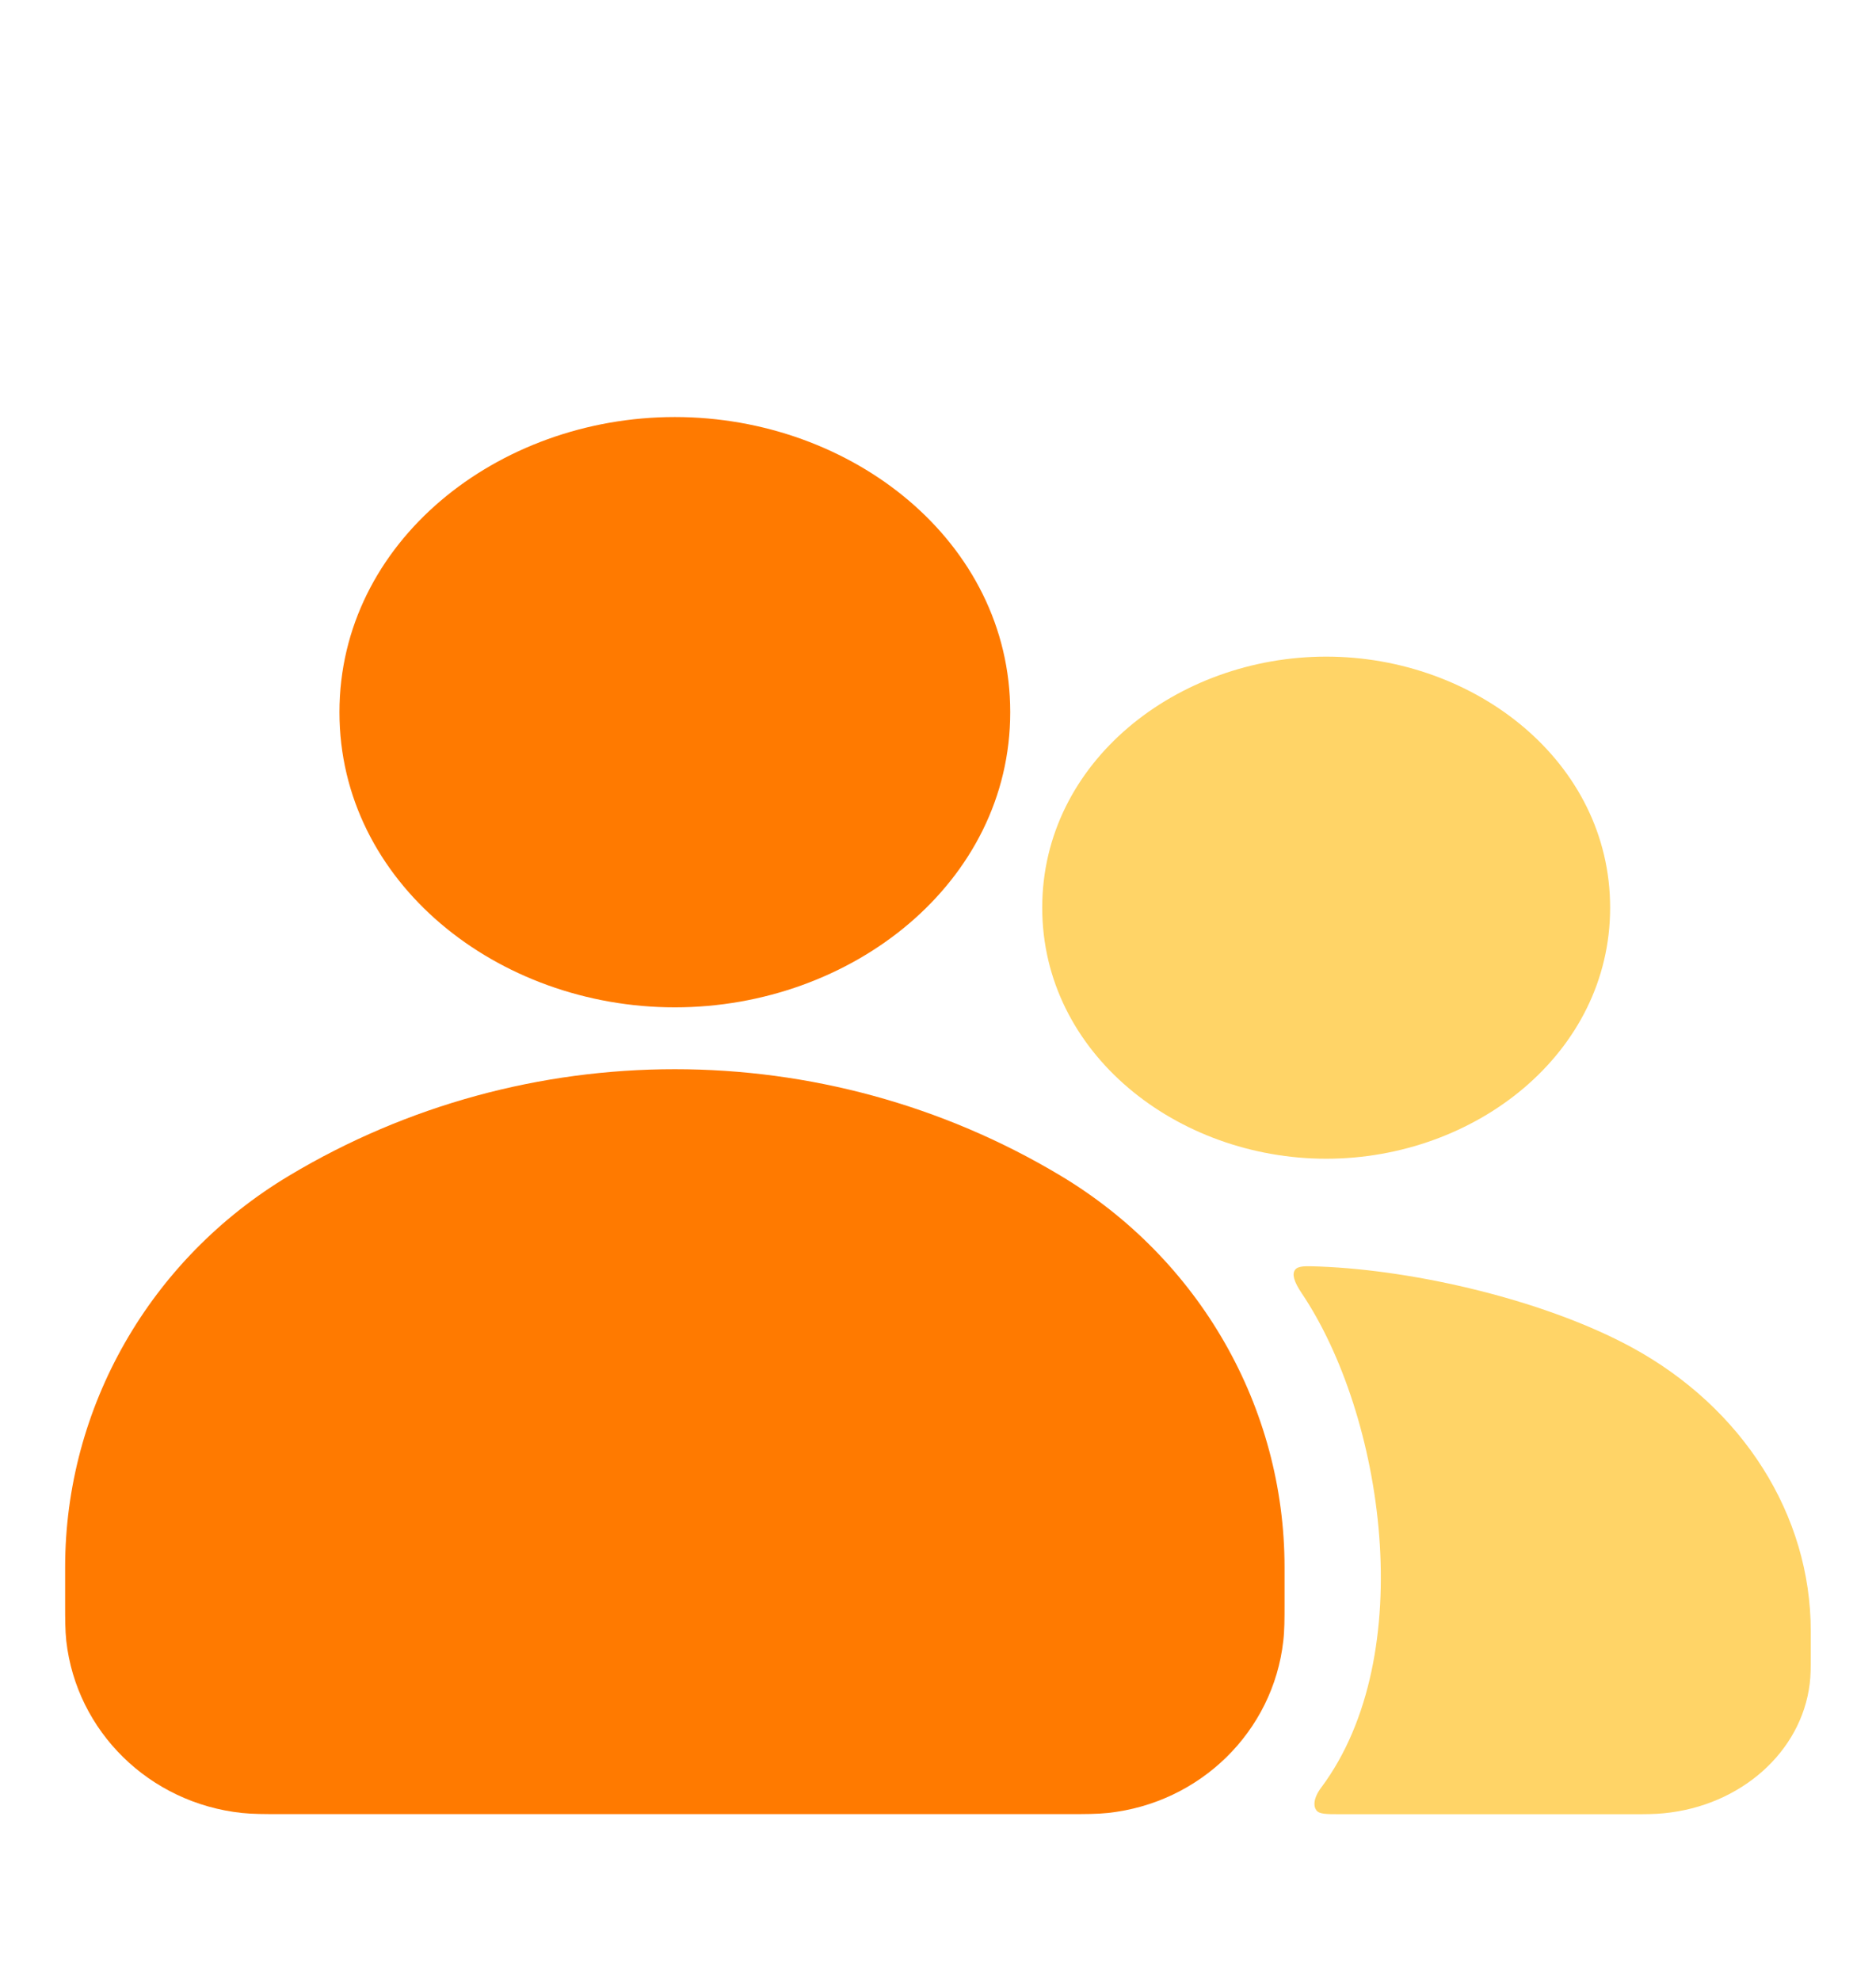
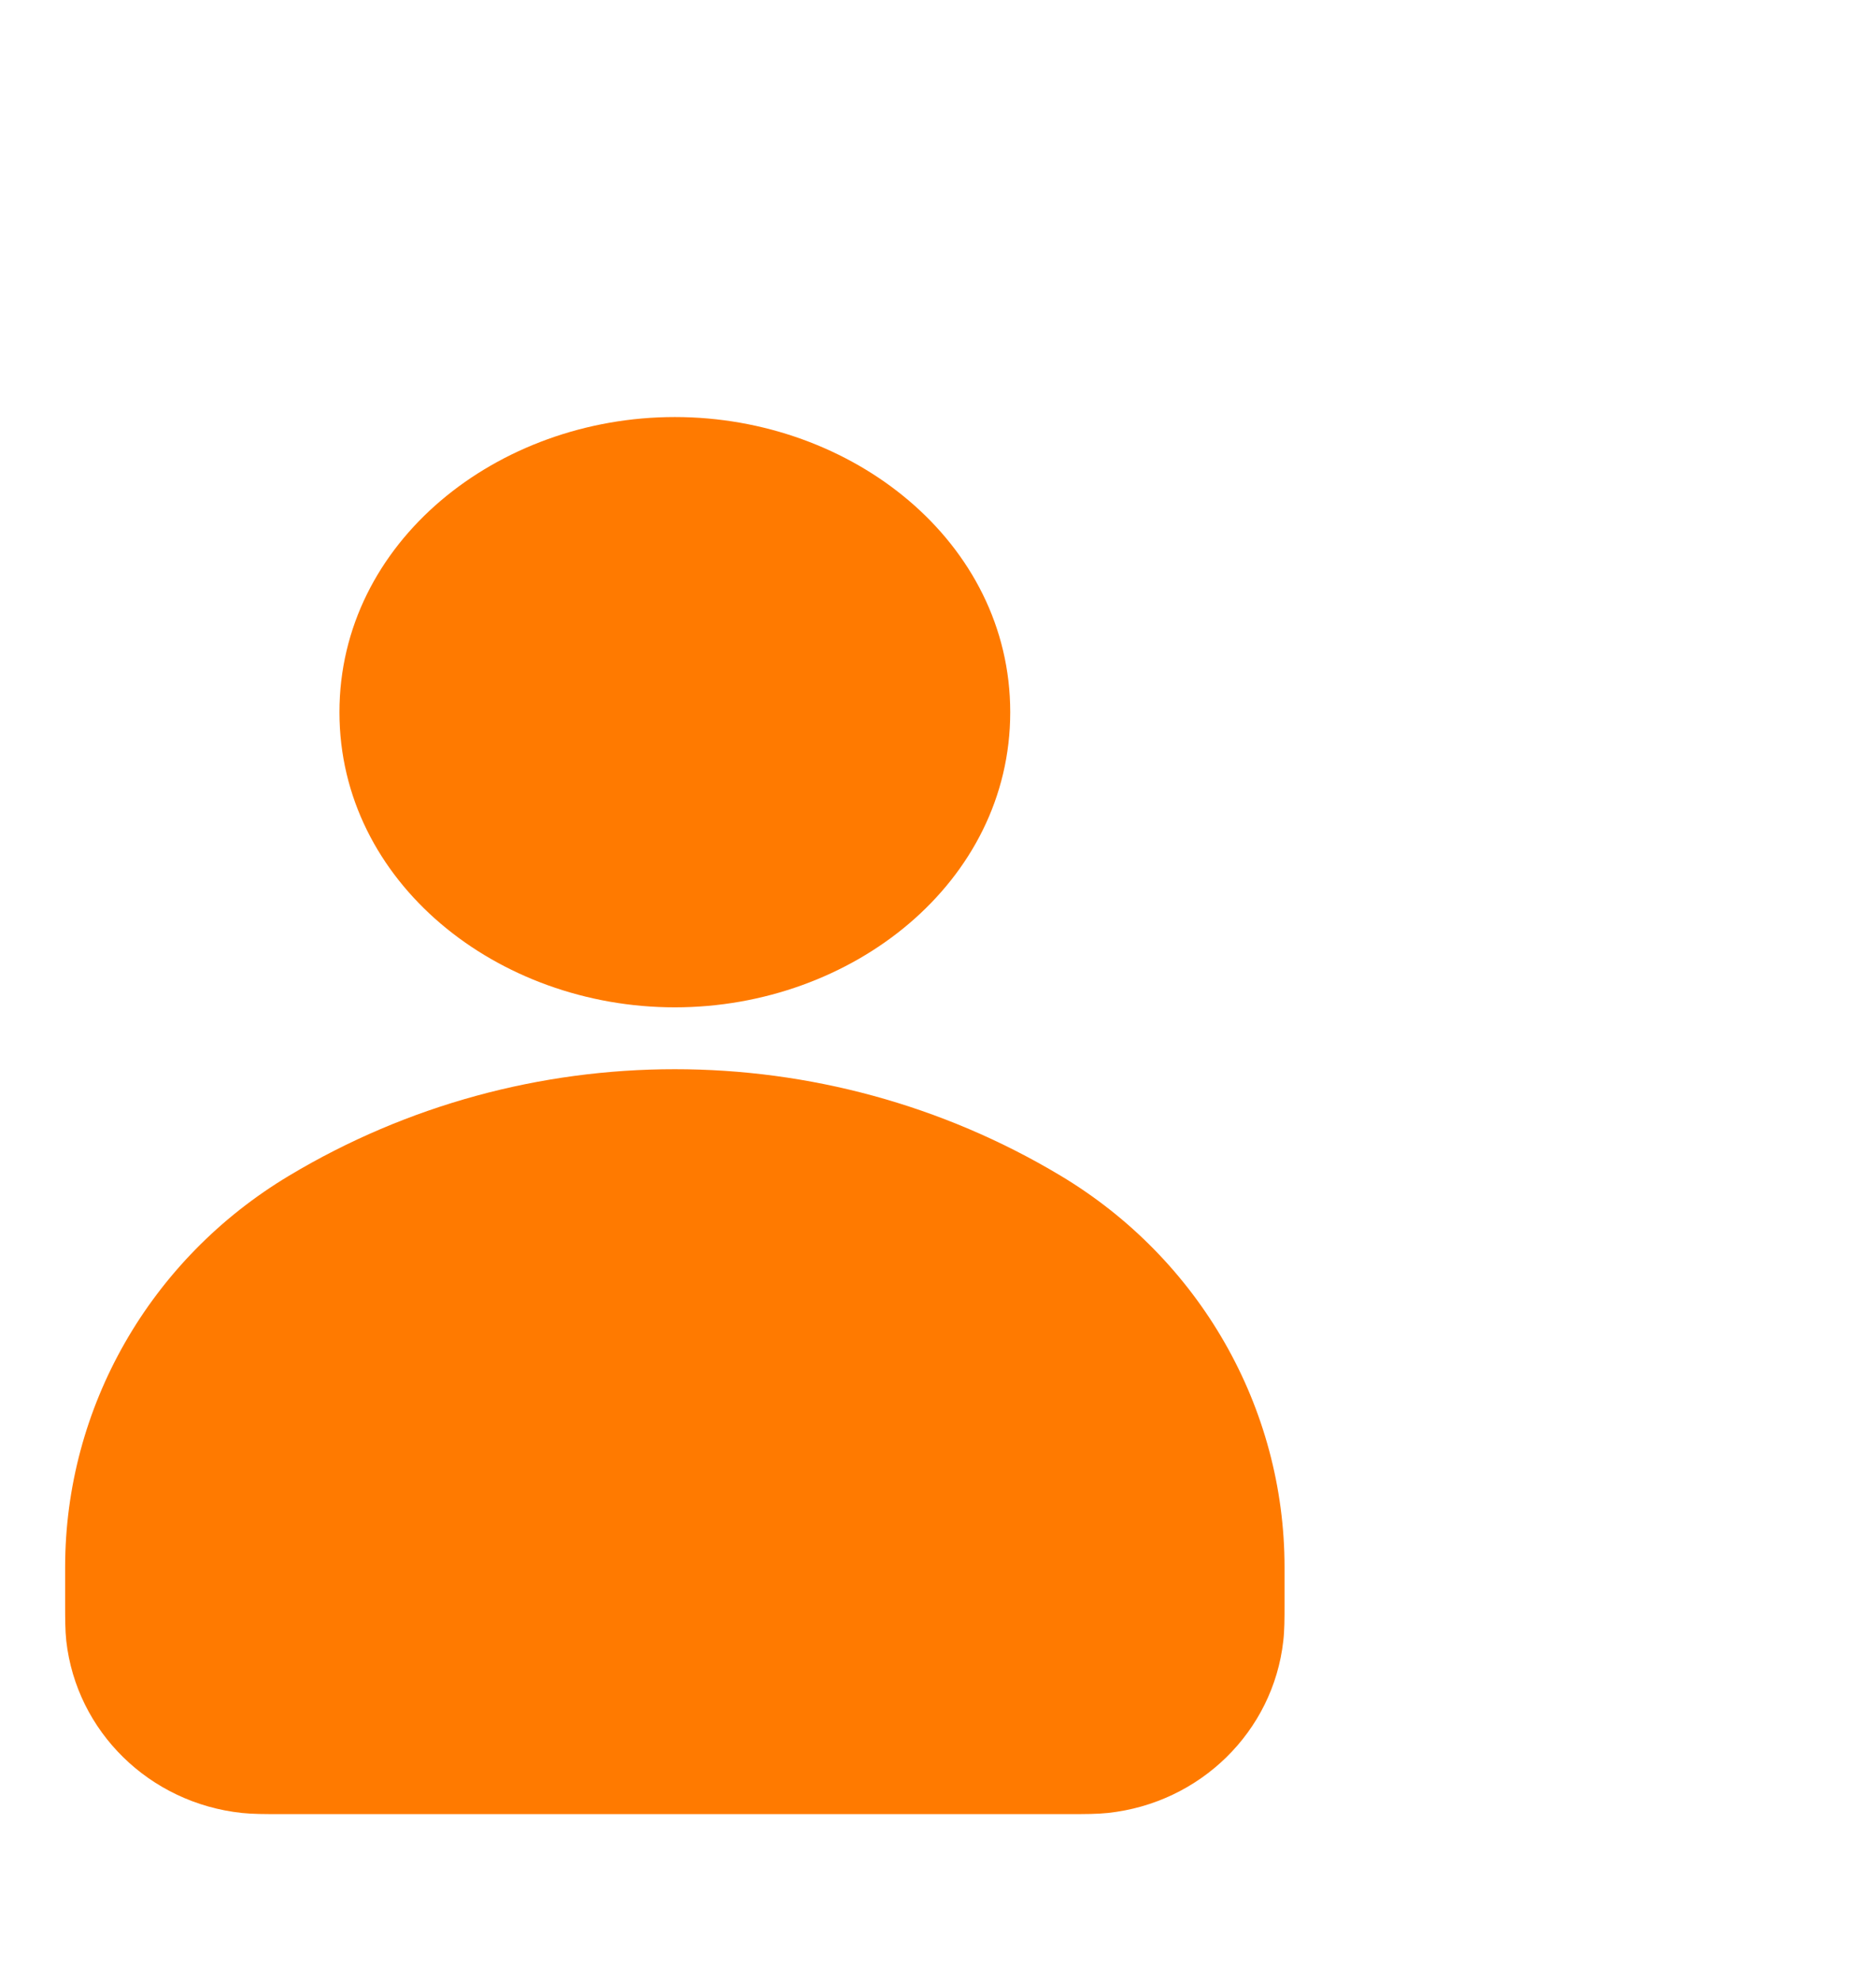
<svg xmlns="http://www.w3.org/2000/svg" width="18" height="19" viewBox="0 0 18 19" fill="none">
-   <path fill-rule="evenodd" clip-rule="evenodd" d="M15.654 12.922C16.723 13.502 17.374 14.532 17.374 15.643V15.893C17.374 15.988 17.374 16.073 17.364 16.15C17.284 16.804 16.702 17.321 15.964 17.392C15.877 17.401 15.782 17.401 15.675 17.401H12.857C12.724 17.401 12.658 17.401 12.63 17.363C12.602 17.325 12.599 17.249 12.678 17.144C13.626 15.871 13.274 13.572 12.491 12.406C12.414 12.292 12.396 12.222 12.425 12.181C12.454 12.14 12.523 12.143 12.662 12.148C13.594 12.184 14.828 12.474 15.654 12.922ZM12.725 6.298C11.296 6.298 10 7.306 10 8.706C10 10.105 11.296 11.114 12.725 11.114C14.153 11.114 15.449 10.105 15.449 8.706C15.449 7.306 14.153 6.298 12.725 6.298Z" fill="#FFD467" />
  <path fill-rule="evenodd" clip-rule="evenodd" d="M6.475 4C4.774 4 3.257 5.198 3.257 6.831C3.257 8.464 4.774 9.662 6.475 9.662C8.176 9.662 9.693 8.464 9.693 6.831C9.693 5.198 8.176 4 6.475 4ZM10.175 11.276C7.903 9.915 5.046 9.915 2.775 11.276C1.439 12.075 0.625 13.498 0.625 15.032L0.625 15.385C0.625 15.524 0.625 15.637 0.636 15.739C0.734 16.608 1.433 17.294 2.32 17.389C2.424 17.4 2.54 17.4 2.681 17.4H10.269C10.41 17.4 10.526 17.4 10.63 17.389C11.516 17.294 12.216 16.608 12.313 15.739C12.325 15.637 12.325 15.524 12.325 15.385V15.032C12.325 13.498 11.51 12.075 10.175 11.276Z" fill="#FF7A00" />
</svg>